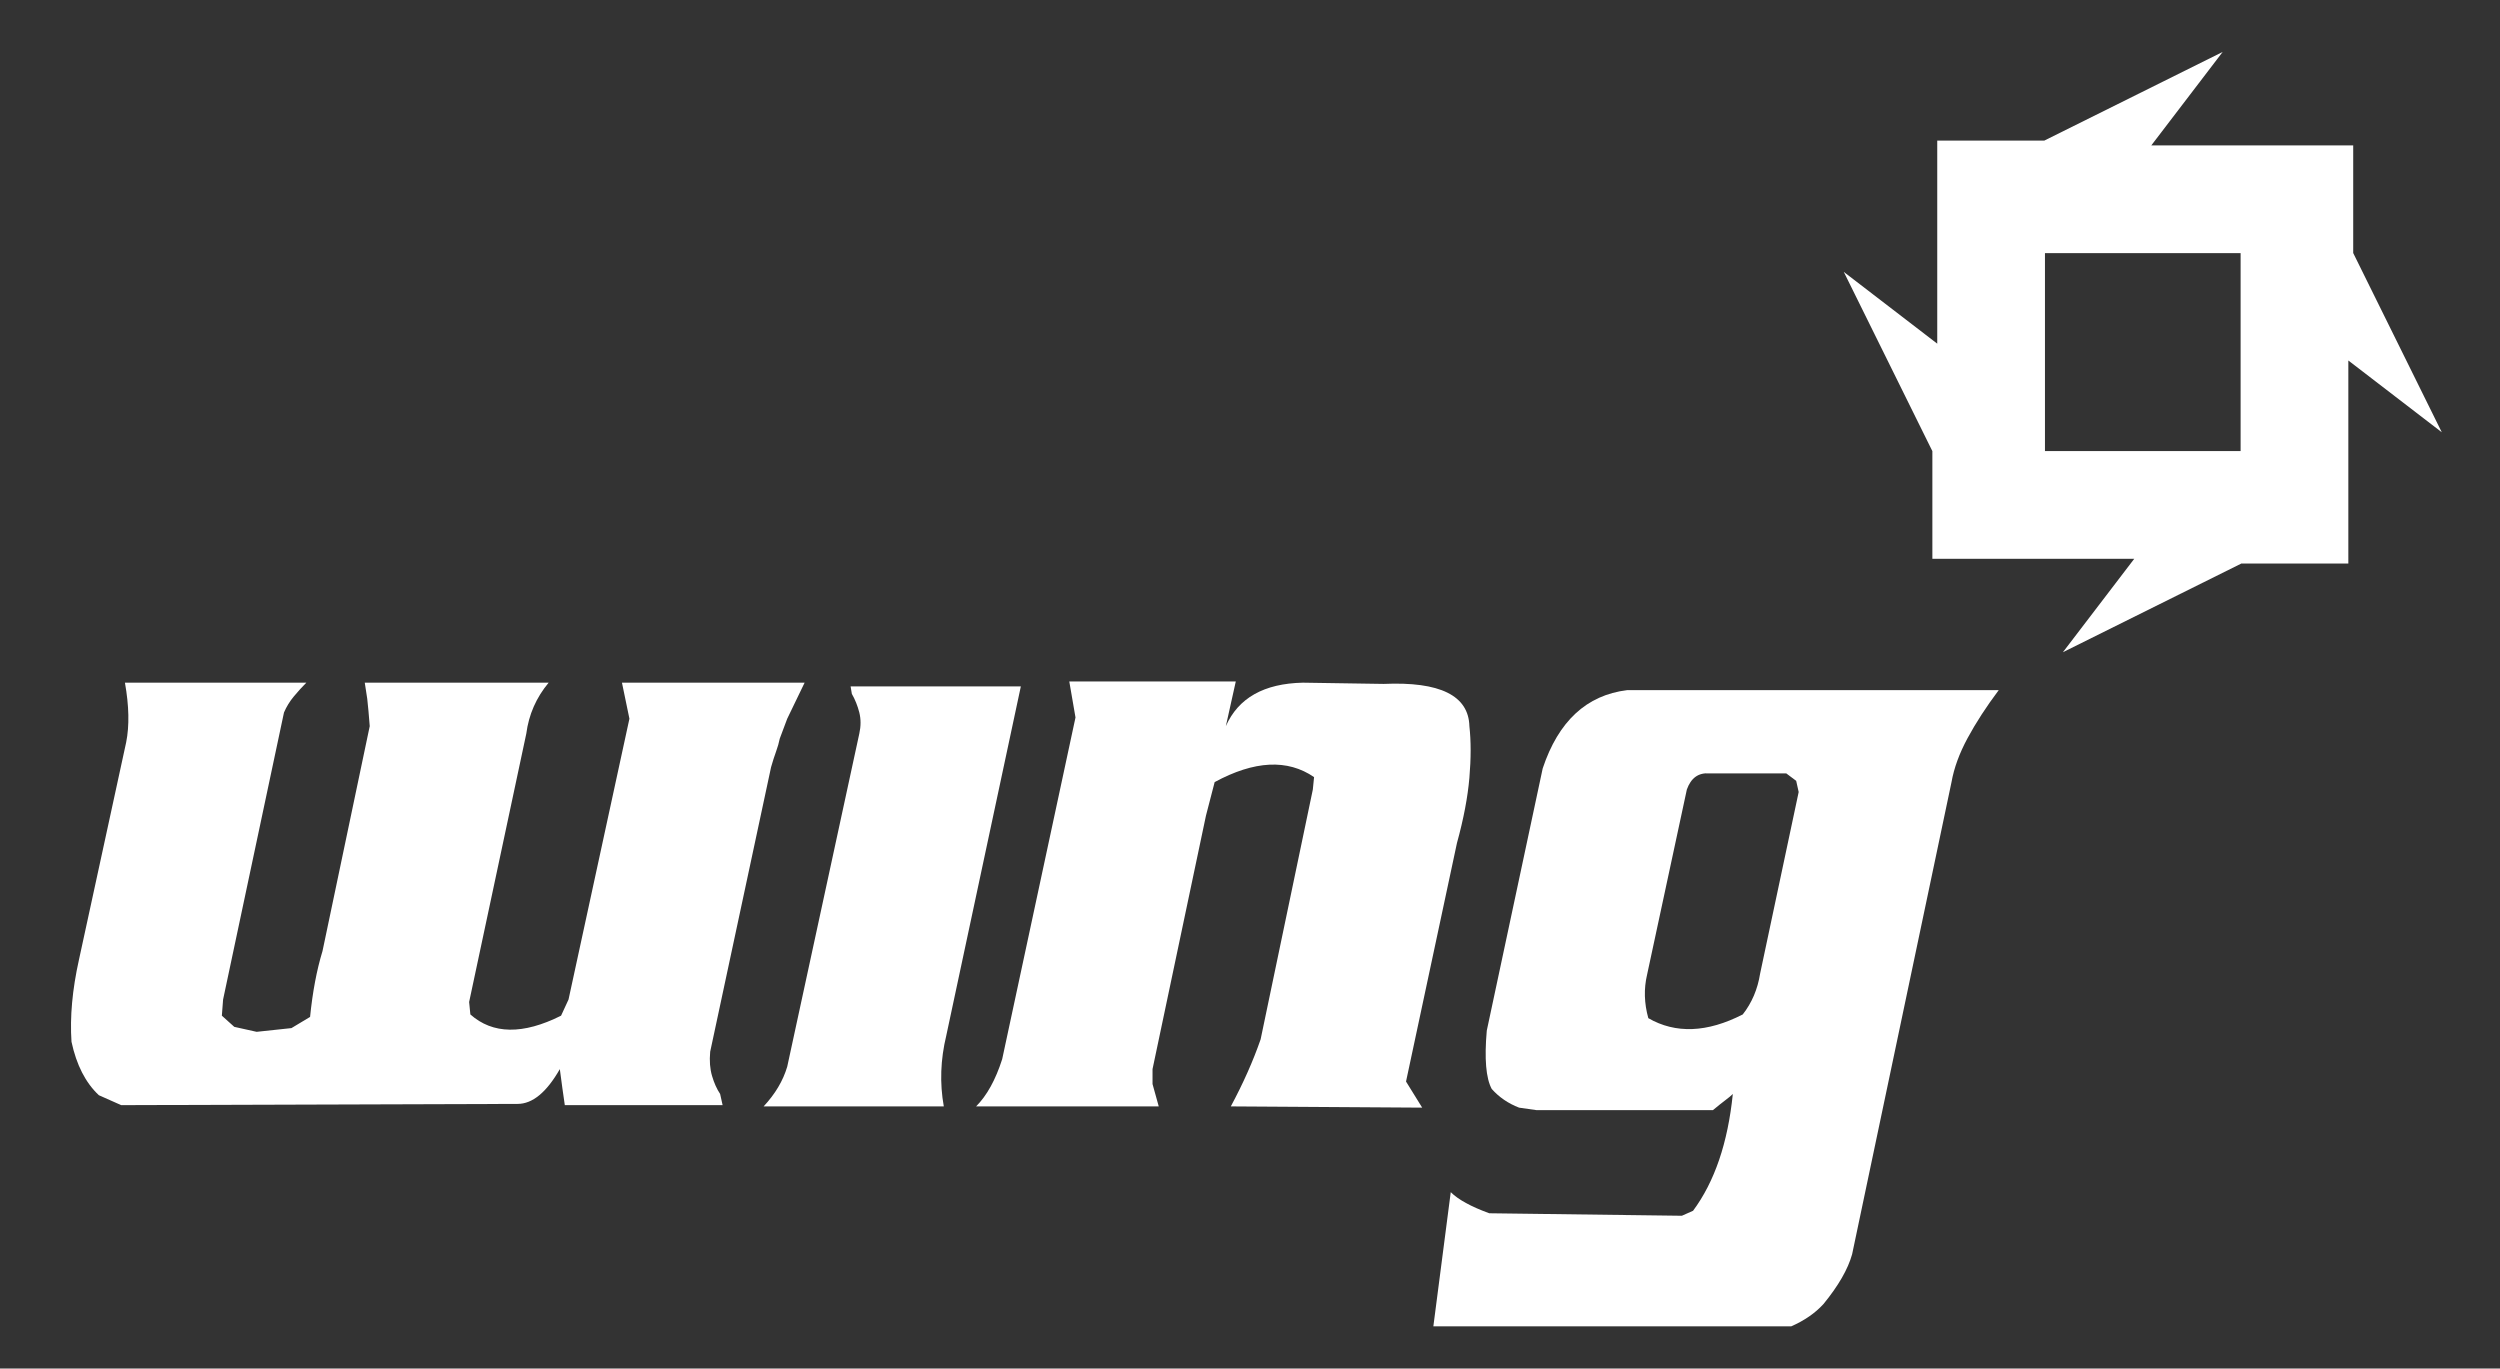
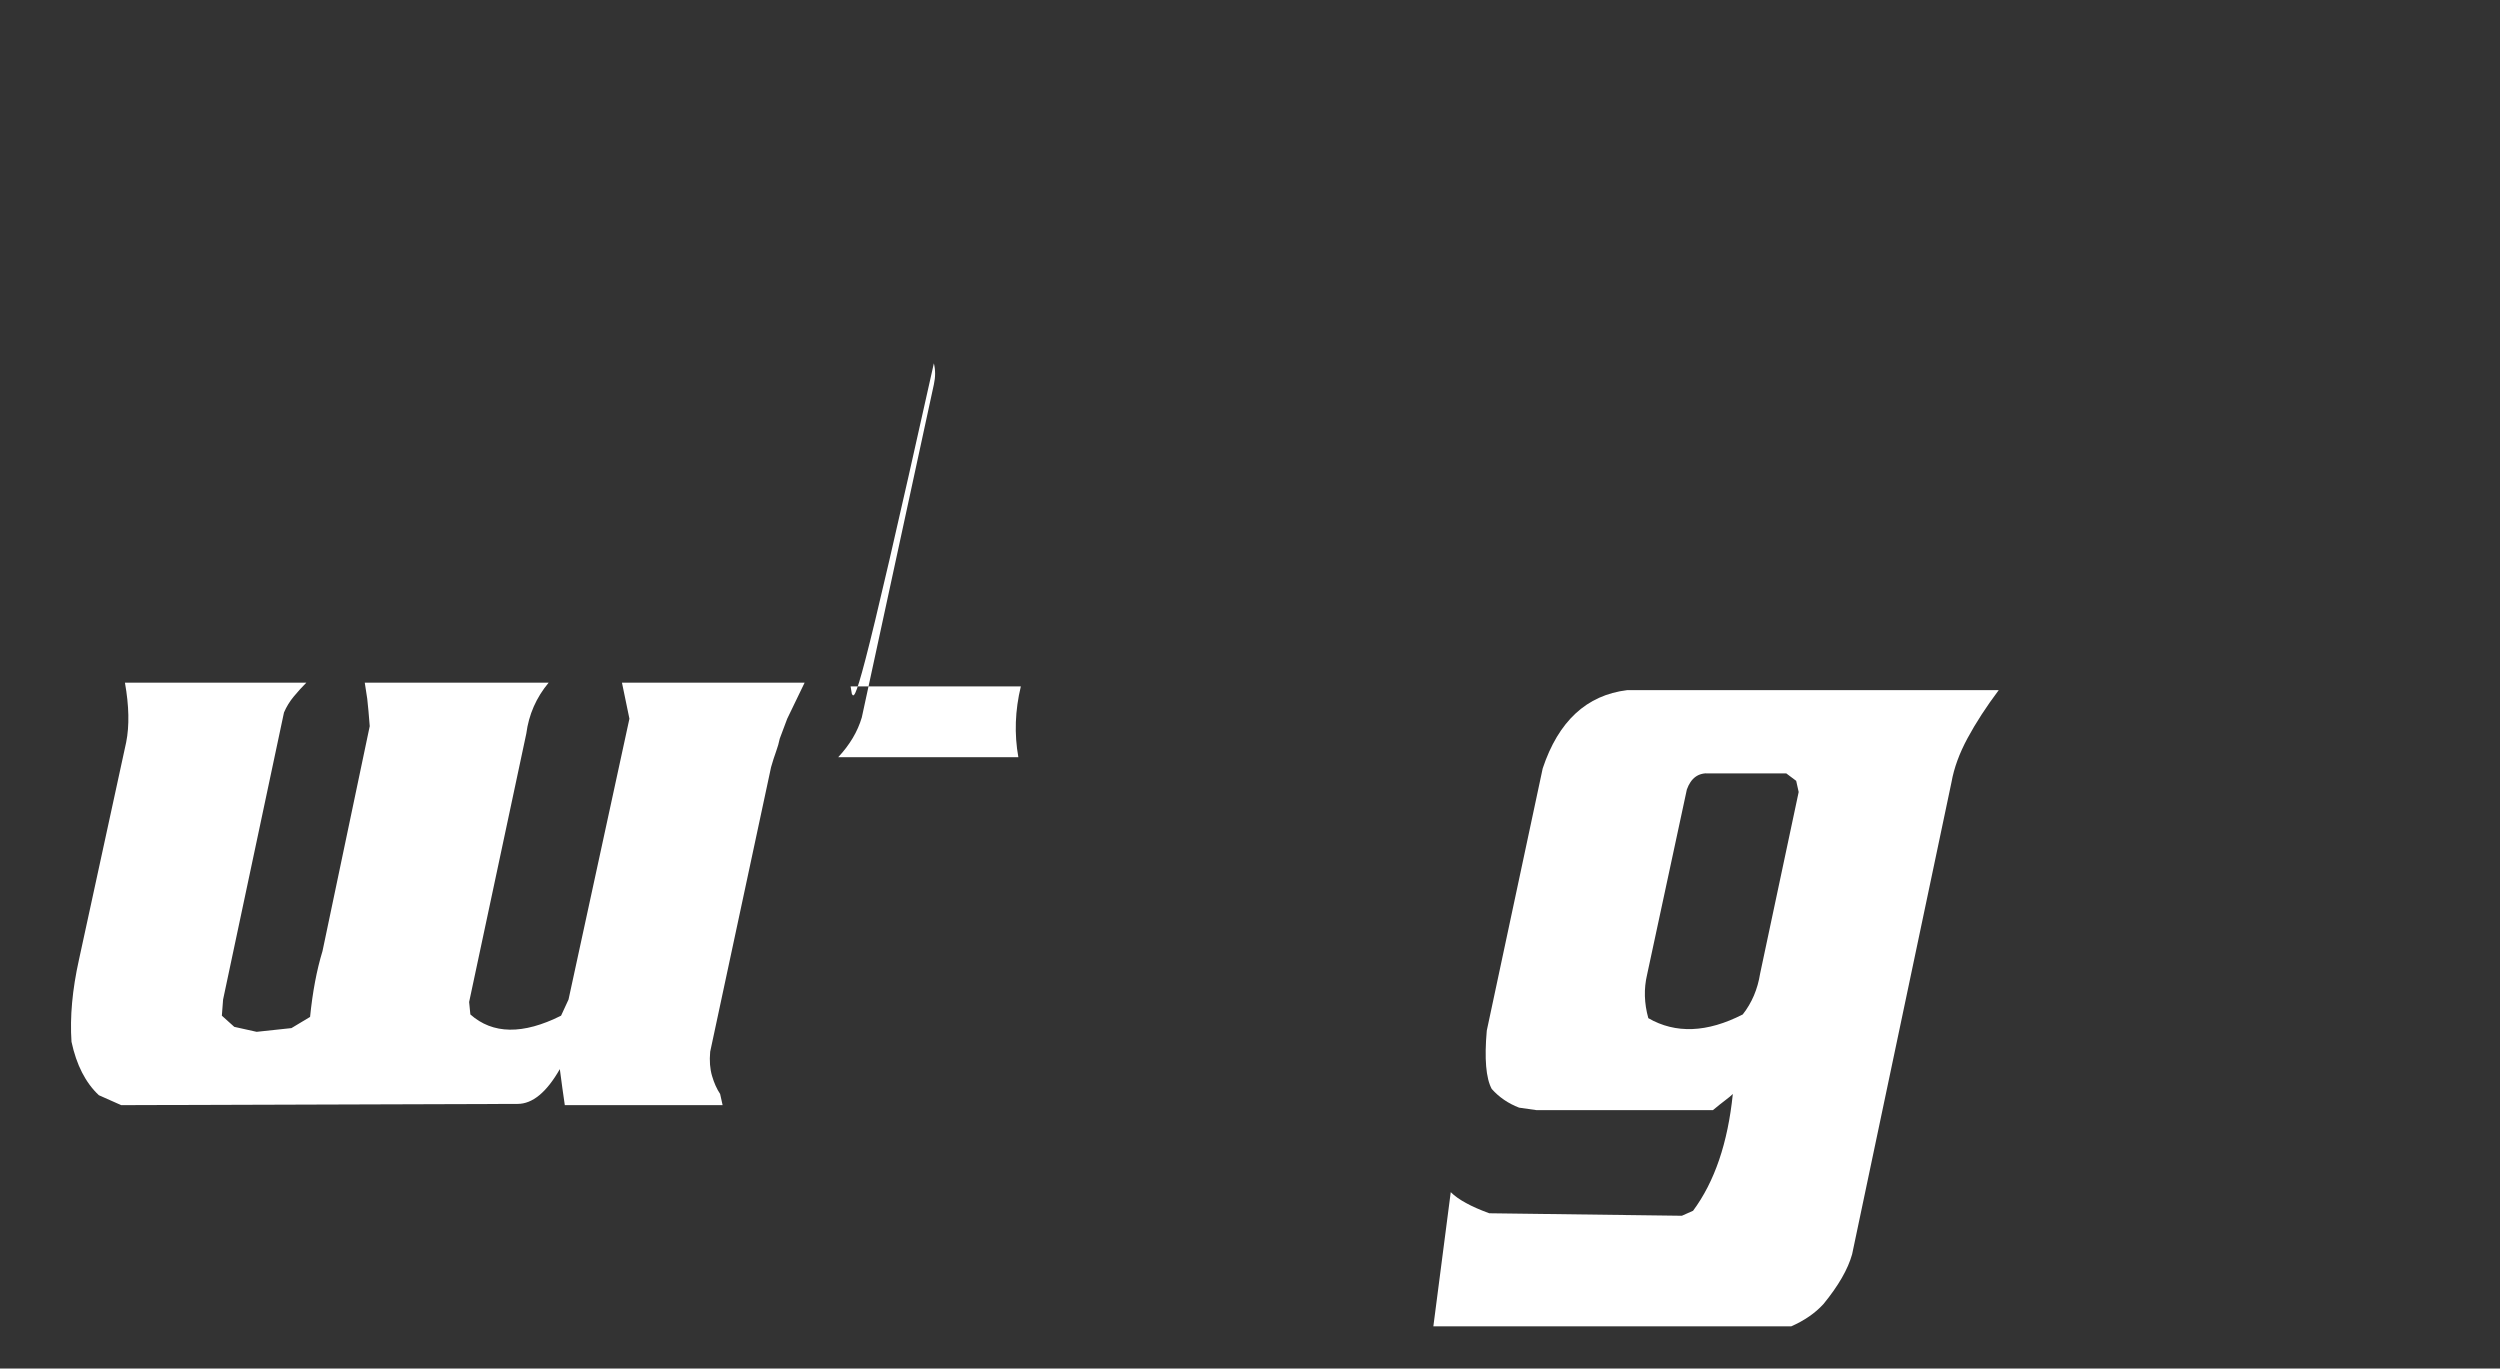
<svg xmlns="http://www.w3.org/2000/svg" version="1.1" id="Isolation_Mode" x="0px" y="0px" width="464px" height="254px" viewBox="0 0 464 254" enable-background="new 0 0 464 254" xml:space="preserve">
  <rect x="0" y="0" width="464" height="254" fill="#333333" stroke="none" />
  <g>
    <g>
      <path fill="#FFFFFF" d="M133.656,203.041l0.461,2.075h-29.289c-0.155-1.073-0.311-2.15-0.461-3.229    c-0.155-1.073-0.311-2.227-0.462-3.459c-2.461,4.306-5.073,6.457-7.841,6.457l-73.569,0.23l-4.151-1.845    c-2.461-2.306-4.151-5.61-5.074-9.917c-0.31-4.612,0.151-9.686,1.384-15.221l8.764-40.359c0.613-3.074,0.537-6.764-0.23-11.07    h33.672c-0.771,0.771-1.54,1.614-2.307,2.537c-0.771,0.922-1.384,1.924-1.845,2.998l-11.301,53.274l-0.23,2.998l2.306,2.075    l4.151,0.923l6.458-0.691l3.458-2.076c0.462-4.612,1.229-8.685,2.308-12.223l8.764-41.743l-0.23-2.768l-0.231-2.307l-0.461-2.998    h34.133c-2.307,2.768-3.69,5.921-4.151,9.456L87.07,185.974l0.23,2.307c4.15,3.689,9.762,3.77,16.834,0.23l1.385-2.998    l11.301-52.121l-1.384-6.688h33.902l-3.229,6.688l-1.384,3.689c-0.155,0.771-0.386,1.578-0.692,2.422    c-0.31,0.847-0.616,1.809-0.923,2.883l-11.3,52.813c-0.155,1.693-0.04,3.192,0.346,4.497    C132.539,201.004,133.04,202.118,133.656,203.041z" />
-       <path fill="#FFFFFF" d="M158.102,128.779l-0.23-1.383h31.596l-13.838,64.805c-1.077,4.462-1.232,8.844-0.461,13.146h-33.44    c2.151-2.307,3.61-4.765,4.382-7.381l13.376-61.807c0.307-1.384,0.307-2.688,0-3.921    C159.176,131.01,158.714,129.857,158.102,128.779z" />
-       <path fill="#FFFFFF" d="M199.612,133.162l-1.153-6.688h30.904l-1.846,8.303c2.307-5.226,7.07-7.917,14.299-8.072l14.991,0.23    c10.454-0.461,15.758,2.155,15.913,7.842c0.307,2.768,0.307,5.96,0,9.57c-0.31,3.614-1.077,7.65-2.307,12.108l-9.455,44.279    l2.998,4.844l-35.517-0.23c2.307-4.303,4.151-8.454,5.535-12.454l9.687-46.355l0.23-2.307c-4.924-3.38-11.07-3.073-18.45,0.923    l-1.614,6.227l-9.917,47.048v2.768l1.153,4.151h-33.902c1.997-1.997,3.611-4.919,4.844-8.764L199.612,133.162z" />
+       <path fill="#FFFFFF" d="M158.102,128.779l-0.23-1.383h31.596c-1.077,4.462-1.232,8.844-0.461,13.146h-33.44    c2.151-2.307,3.61-4.765,4.382-7.381l13.376-61.807c0.307-1.384,0.307-2.688,0-3.921    C159.176,131.01,158.714,129.857,158.102,128.779z" />
      <path fill="#FFFFFF" d="M286.325,142.617c2.919-8.764,8.147-13.606,15.683-14.529h68.957c-2.307,3.077-4.23,6.036-5.766,8.879    c-1.539,2.847-2.537,5.575-2.998,8.188l-18.449,87.638c-0.772,2.768-2.538,5.841-5.306,9.225c-1.538,1.69-3.538,3.074-5.996,4.151    h-66.42l3.229-24.907c1.384,1.384,3.766,2.688,7.149,3.92l35.747,0.462l2.075-0.923c3.997-5.384,6.458-12.608,7.381-21.679    c-0.311,0.31-0.771,0.691-1.384,1.153c-0.616,0.461-1.384,1.077-2.307,1.845h-32.749l-3.229-0.461    c-2-0.768-3.689-1.921-5.073-3.46c-1.078-1.996-1.384-5.61-0.923-10.839L286.325,142.617z M331.527,143.54h-14.298    c-2-0.151-3.384,0.847-4.151,2.998l-7.38,34.363c-0.616,2.616-0.541,5.304,0.23,8.071c5.073,2.923,10.915,2.692,17.527-0.691    c1.689-2.151,2.768-4.688,3.229-7.611l7.149-33.671l-0.461-2.075L331.527,143.54z" />
    </g>
  </g>
-   <path fill-rule="evenodd" clip-rule="evenodd" fill="#FFFFFF" d="M435.852,66.907l17.345,13.324L436.759,46.97h-0.004V26.987  h-37.474l13.247-17.348l-33.07,16.438v0.021h-19.906v37.687l-17.347-13.321l16.438,33.259h0.005v19.985h37.472l-13.246,17.346  l33.071-16.438v-0.021h19.906V66.907z M415.857,46.977v36.737h-36.312V46.977H415.857z" />
</svg>